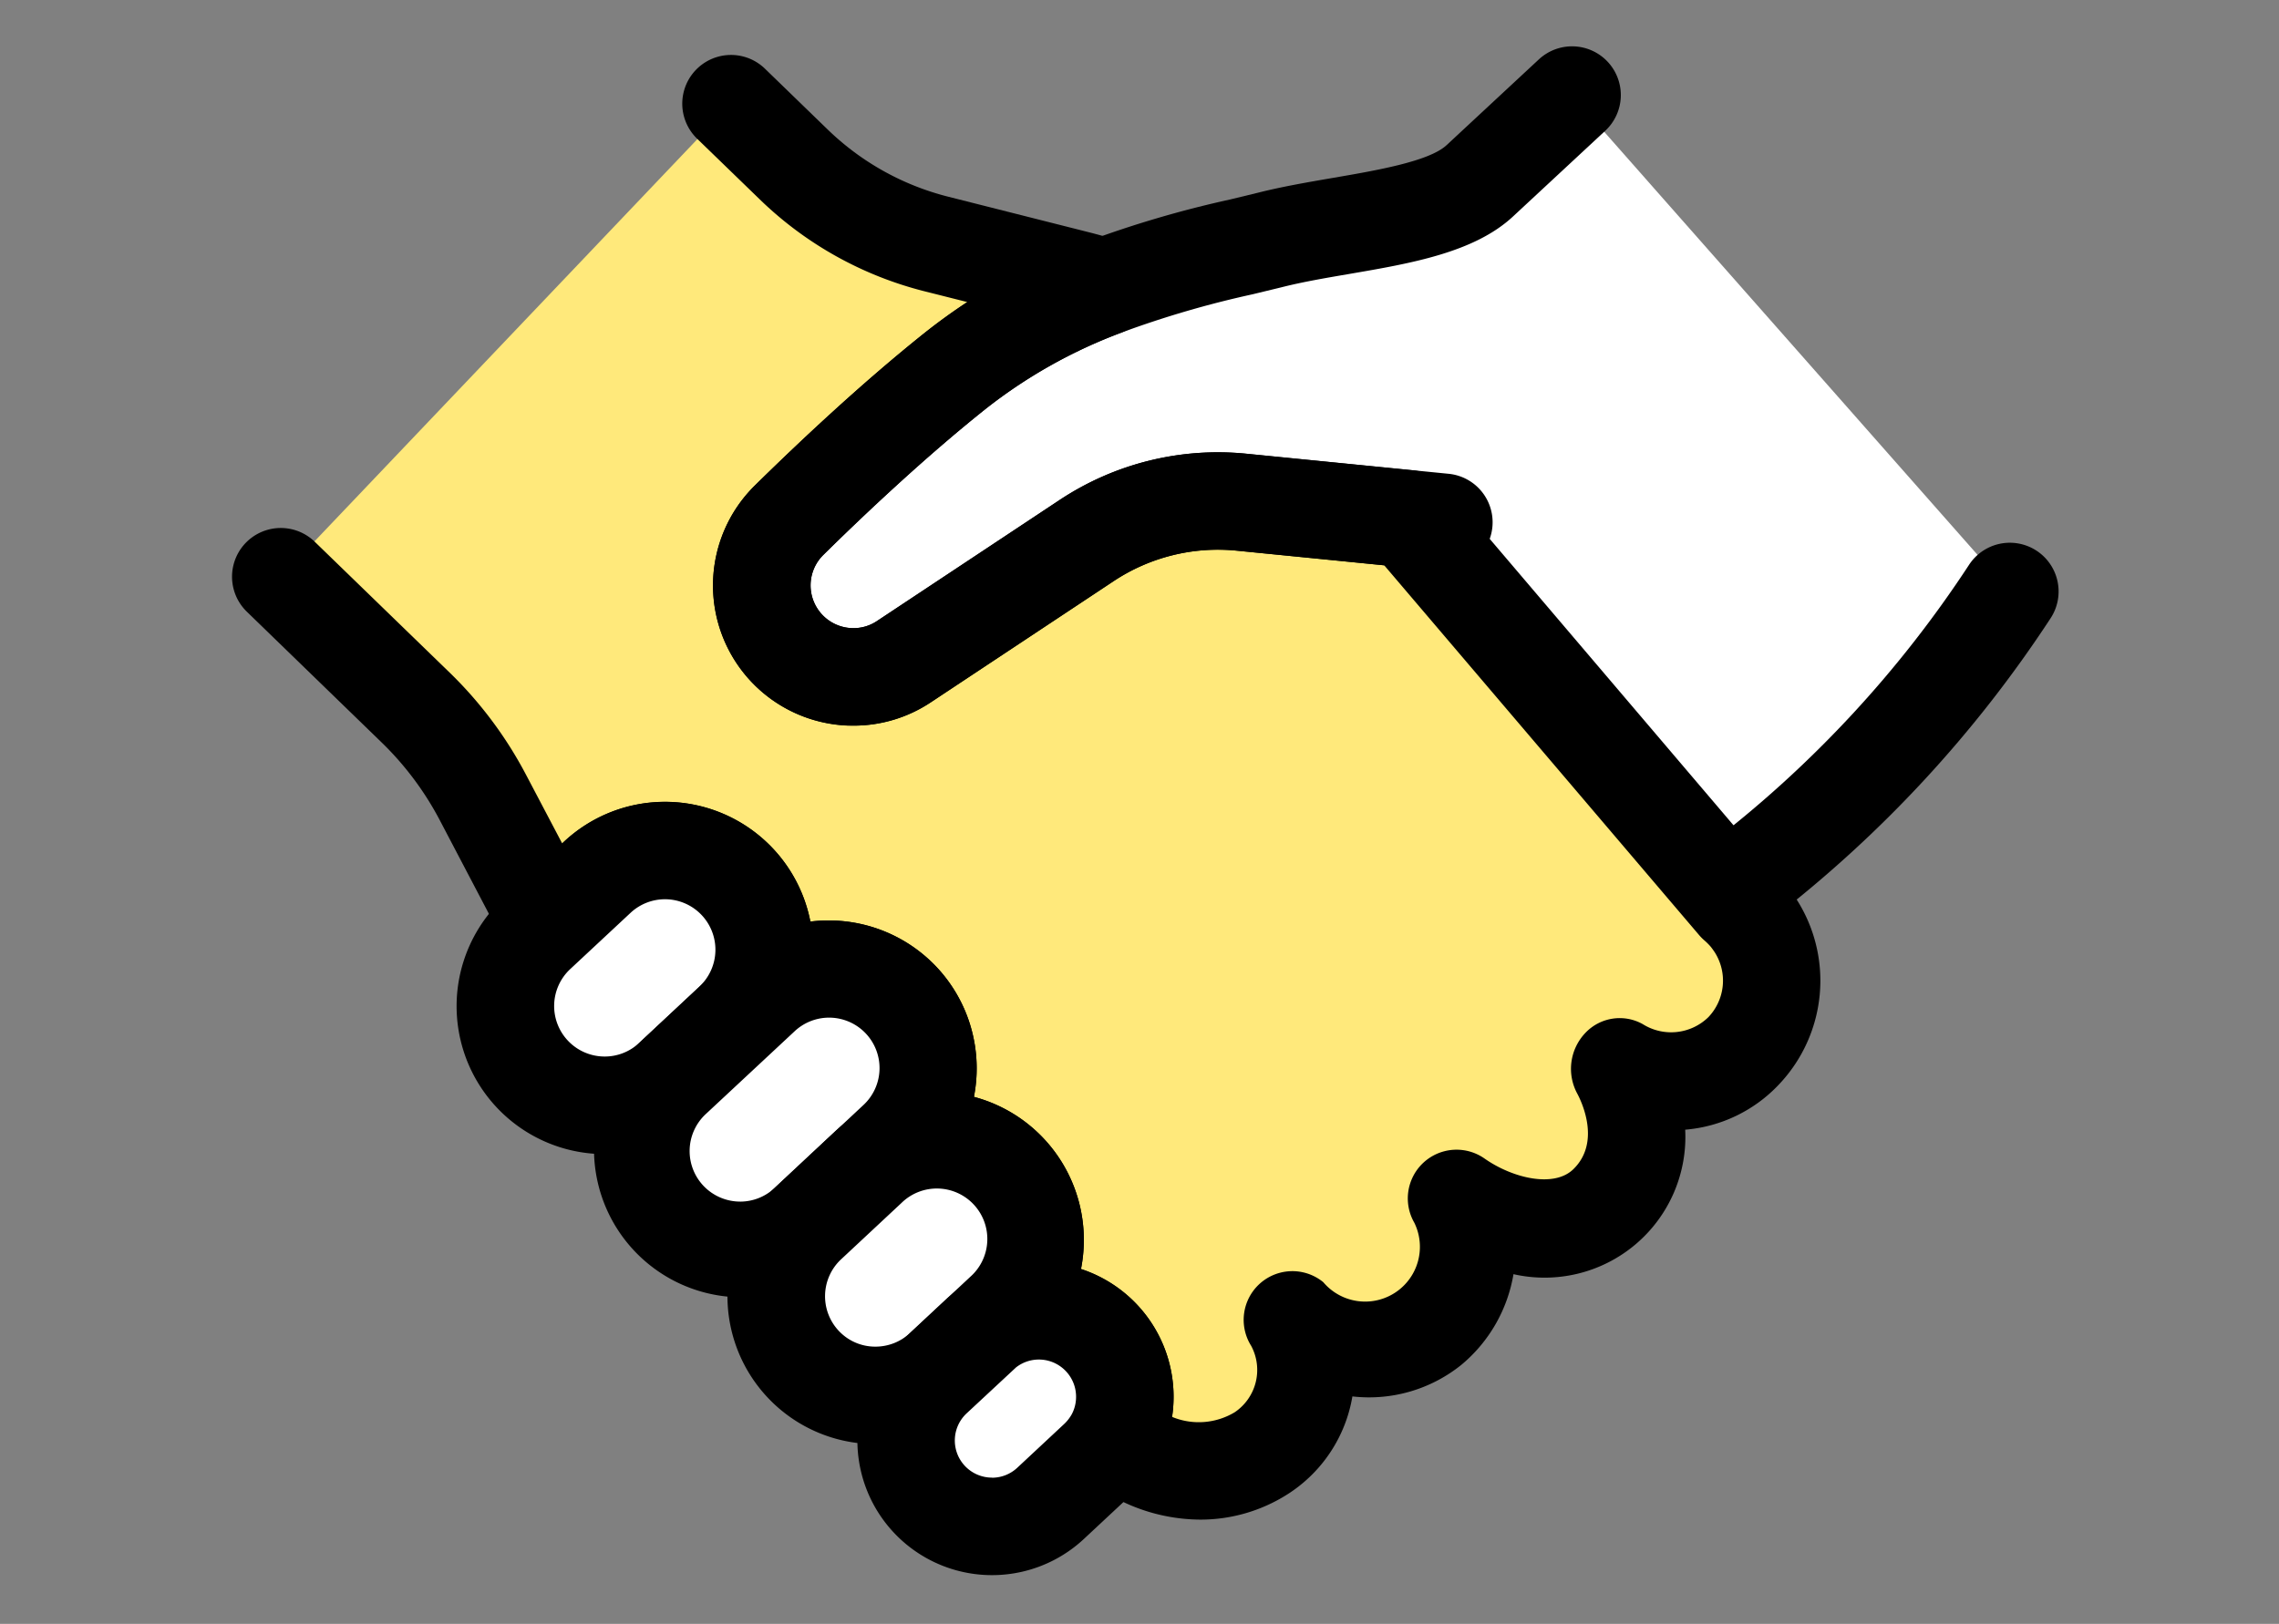
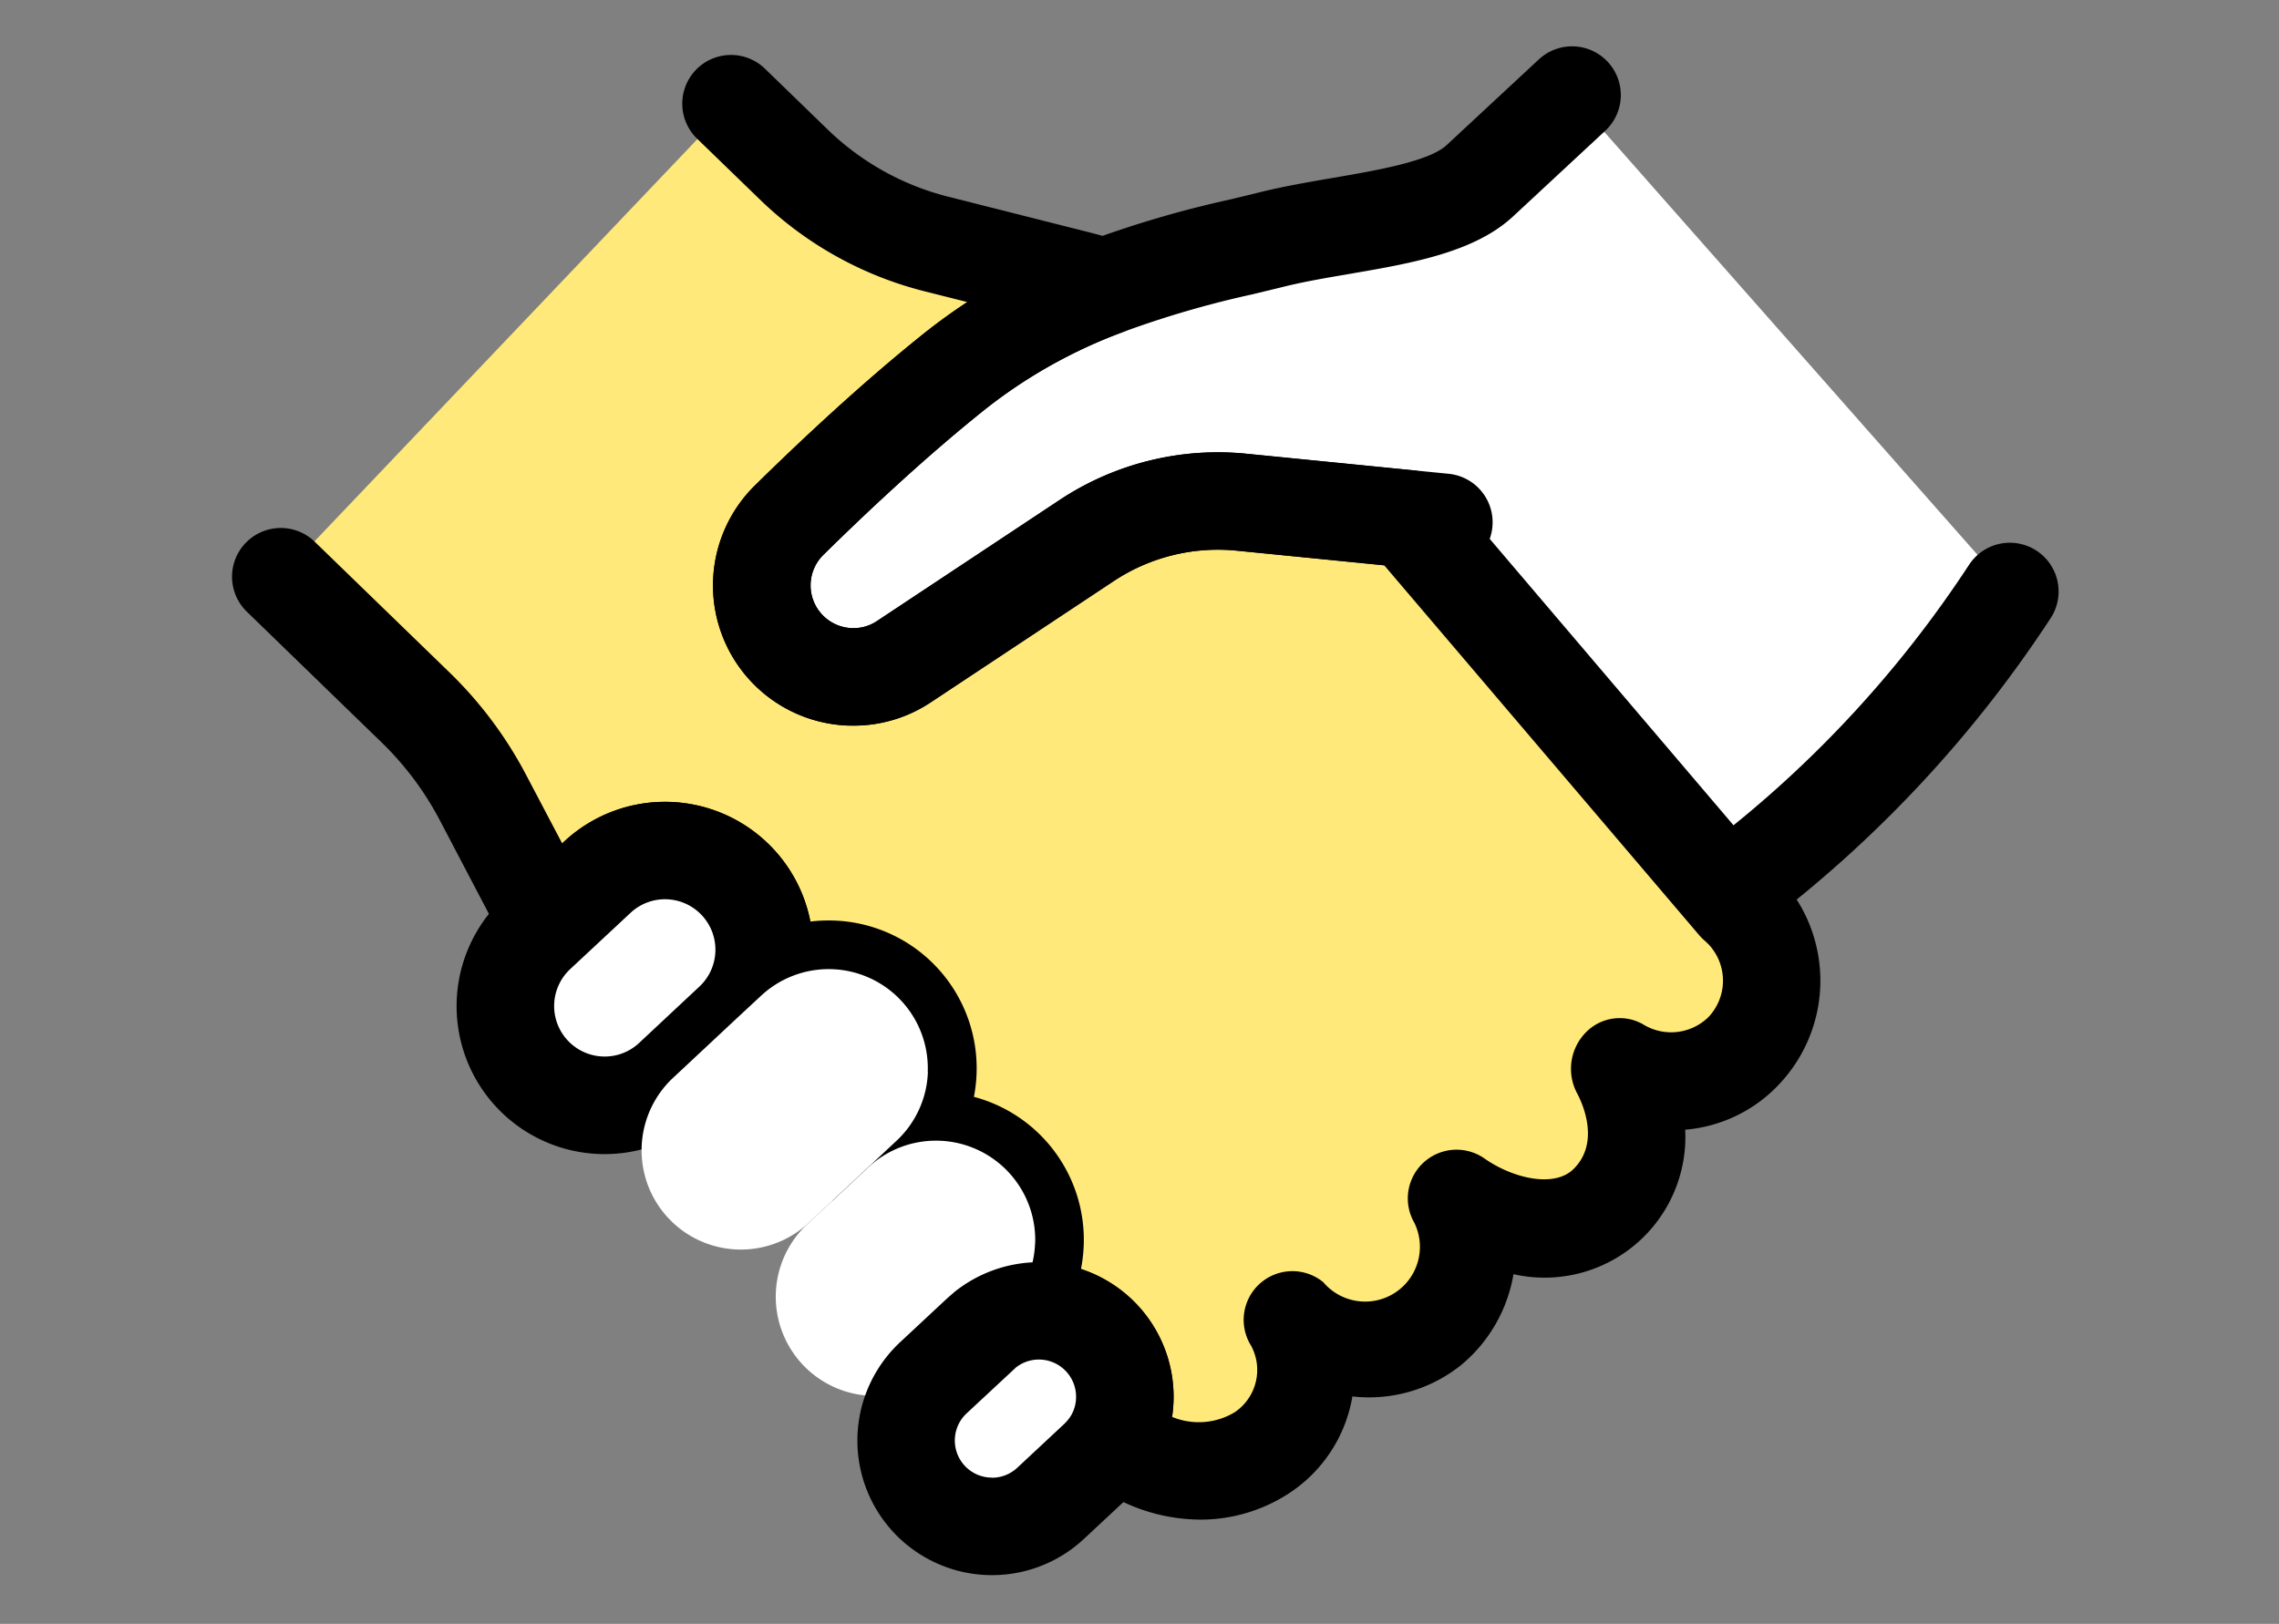
<svg xmlns="http://www.w3.org/2000/svg" id="グループ_248651" data-name="グループ 248651" width="98.213" height="70" viewBox="0 0 98.213 70">
  <rect x="0" y="0" width="98.213" height="70" fill="#808080" stroke="none" />
  <defs>
    <clipPath id="clip-path">
      <rect id="長方形_70653" data-name="長方形 70653" width="78.715" height="65.901" fill="none" />
    </clipPath>
  </defs>
  <g id="グループ_248650" data-name="グループ 248650">
    <g id="グループ_248649" data-name="グループ 248649" transform="translate(10 2)">
      <g id="グループ_248648" data-name="グループ 248648" clip-path="url(#clip-path)">
        <path id="パス_257429" data-name="パス 257429" d="M132.245,28.617a50.991,50.991,0,0,1-11.508,12.439L107.847,25.633l-1.514-.151-7.216-.717a10.205,10.205,0,0,0-6.652,1.649l-7.89,5.23a3.943,3.943,0,0,1-4.947-6.094C81.506,23.7,84.157,21.209,86.8,19.1A24.017,24.017,0,0,1,93.2,15.5h0a56.014,56.014,0,0,1,7.146-2.032c3.16-.8,7.292-.923,9.042-2.545l3.981-3.7Z" transform="translate(-55.63 -5.12)" fill="#fff" />
-         <path id="パス_257430" data-name="パス 257430" d="M26.625,8.492l2.7,2.618a13.578,13.578,0,0,0,6.148,3.432l6.008,1.514q.614.154,1.214.342A24.018,24.018,0,0,0,36.287,20c-2.641,2.105-5.292,4.6-7.169,6.447a3.943,3.943,0,0,0,4.947,6.094l7.89-5.23a10.2,10.2,0,0,1,6.652-1.649l7.216.717L69.943,42.977a4.882,4.882,0,0,1,.547.56c.11.139.208.277.306.424v0a4.38,4.38,0,0,1-.526,5.35,4.33,4.33,0,0,1-5.227.772,2.292,2.292,0,0,1-.218-.119c.041.065.078.138.119.211.728,1.36,1.349,3.907-.564,5.757-1.736,1.682-4.6,1.074-6.491-.25a4.449,4.449,0,0,1-7.073,5.236,4.3,4.3,0,0,1-1.362,5.752,5.369,5.369,0,0,1-6.321-.648,3.7,3.7,0,0,0-5.526-4.707L37.6,61.31l.768-.718a4.276,4.276,0,0,0-5.834-6.254L33.751,53.2a4.275,4.275,0,1,0-5.834-6.25L26.7,48.085a4.275,4.275,0,1,0-5.834-6.249l-2.034,1.894c-.286-.427-.547-.869-.789-1.323l-2.122-4.03a15.343,15.343,0,0,0-2.879-3.848L7.22,28.883Z" transform="translate(-5.119 -6.021)" fill="#ffe97b" />
+         <path id="パス_257430" data-name="パス 257430" d="M26.625,8.492l2.7,2.618a13.578,13.578,0,0,0,6.148,3.432l6.008,1.514q.614.154,1.214.342A24.018,24.018,0,0,0,36.287,20c-2.641,2.105-5.292,4.6-7.169,6.447a3.943,3.943,0,0,0,4.947,6.094l7.89-5.23a10.2,10.2,0,0,1,6.652-1.649l7.216.717L69.943,42.977a4.882,4.882,0,0,1,.547.56c.11.139.208.277.306.424v0a4.38,4.38,0,0,1-.526,5.35,4.33,4.33,0,0,1-5.227.772,2.292,2.292,0,0,1-.218-.119c.041.065.078.138.119.211.728,1.36,1.349,3.907-.564,5.757-1.736,1.682-4.6,1.074-6.491-.25a4.449,4.449,0,0,1-7.073,5.236,4.3,4.3,0,0,1-1.362,5.752,5.369,5.369,0,0,1-6.321-.648,3.7,3.7,0,0,0-5.526-4.707L37.6,61.31l.768-.718a4.276,4.276,0,0,0-5.834-6.254a4.275,4.275,0,1,0-5.834-6.25L26.7,48.085a4.275,4.275,0,1,0-5.834-6.249l-2.034,1.894c-.286-.427-.547-.869-.789-1.323l-2.122-4.03a15.343,15.343,0,0,0-2.879-3.848L7.22,28.883Z" transform="translate(-5.119 -6.021)" fill="#ffe97b" />
        <path id="パス_257034" data-name="パス 257034" d="M41.706,64.408a7.841,7.841,0,0,1-5.049-1.9,2.1,2.1,0,0,1-.481-2.622,1.6,1.6,0,0,0-2.391-2.037,2.106,2.106,0,0,1-2.74-3.195l.768-.718a2.176,2.176,0,0,0-2.964-3.185h0a2.1,2.1,0,0,1-2.869-3.07L27.2,46.547a2.174,2.174,0,1,0-2.965-3.18L23.007,44.5h0a2.1,2.1,0,0,1-2.859-3.078l0,0a2.164,2.164,0,0,0,.1-3.065,2.179,2.179,0,0,0-3.077-.106l-2.034,1.894a2.1,2.1,0,0,1-3.178-.37c-.325-.486-.622-.987-.9-1.5L8.94,34.235a13.248,13.248,0,0,0-2.485-3.32L.638,25.271a2.1,2.1,0,0,1,2.925-3.016L9.383,27.9a17.45,17.45,0,0,1,3.274,4.376l1.569,2.981.085-.079a6.384,6.384,0,0,1,10.613,3.45,6.468,6.468,0,0,1,1.009-.044,6.371,6.371,0,0,1,6.152,6.6,6.485,6.485,0,0,1-.114,1,6.376,6.376,0,0,1,4.732,6.4,6.445,6.445,0,0,1-.12,1.026,5.78,5.78,0,0,1,3.988,5.719,5.8,5.8,0,0,1-.061.651,3.005,3.005,0,0,0,2.7-.2,2.2,2.2,0,0,0,.708-2.864,2.1,2.1,0,0,1,3.109-2.742,2.361,2.361,0,0,0,3.924-2.561,2.1,2.1,0,0,1,3.024-2.77c1.228.859,2.995,1.267,3.825.463,1.2-1.163.356-2.917.174-3.257a2.245,2.245,0,0,1,.346-2.62,2.035,2.035,0,0,1,2.473-.38,2.3,2.3,0,0,0,2.829-.3,2.281,2.281,0,0,0,.279-2.789c-.046-.07-.107-.157-.175-.244a2.771,2.771,0,0,0-.28-.28,2.1,2.1,0,0,1-.221-.223L49.652,23.27l-6.373-.633A8.124,8.124,0,0,0,38,23.946l-7.891,5.231a5.994,5.994,0,0,1-3.556,1,6.045,6.045,0,0,1-4.027-10.342c1.821-1.792,4.57-4.39,7.334-6.594q.88-.7,1.822-1.319l-1.842-.464a15.707,15.707,0,0,1-7.1-3.963l-2.7-2.616a2.1,2.1,0,1,1,2.926-3.015l2.7,2.618a11.5,11.5,0,0,0,5.2,2.9L36.872,8.9c.446.112.891.237,1.33.375a2.1,2.1,0,0,1,.124,3.965,21.76,21.76,0,0,0-5.851,3.289c-2.621,2.09-5.256,4.58-7,6.3A1.844,1.844,0,0,0,26.7,25.98a1.819,1.819,0,0,0,1.08-.3l7.891-5.231a12.336,12.336,0,0,1,8.02-1.988l7.216.717A2.1,2.1,0,0,1,52.3,19.9L66.331,36.387a7,7,0,0,1,.655.687c.177.223.308.407.438.6a6.5,6.5,0,0,1-.748,7.963A6.253,6.253,0,0,1,62.623,47.6a6.067,6.067,0,0,1-7.4,6.228,6.475,6.475,0,0,1-2.236,3.9,6.341,6.341,0,0,1-4.706,1.37,6.219,6.219,0,0,1-2.818,4.232A6.973,6.973,0,0,1,41.706,64.408Z" transform="translate(0 -0.902)" />
        <path id="パス_257035" data-name="パス 257035" d="M77.289,29.28q-.113,0-.227,0a6.045,6.045,0,0,1-4.027-10.342c1.821-1.792,4.57-4.39,7.334-6.594a25.9,25.9,0,0,1,6.962-3.925A46.266,46.266,0,0,1,93.519,6.6l1.2-.291c1.022-.259,2.138-.452,3.249-.643,1.838-.315,4.127-.707,4.882-1.407l3.98-3.7a2.1,2.1,0,0,1,2.86,3.078l-3.981,3.7c-1.673,1.551-4.4,2.017-7.03,2.469-1,.171-2.006.341-2.925.574l-1.258.305a42.583,42.583,0,0,0-5.647,1.649,21.721,21.721,0,0,0-5.859,3.29c-2.621,2.09-5.256,4.58-7,6.3a1.844,1.844,0,0,0,1.233,3.151,1.818,1.818,0,0,0,1.079-.3l7.891-5.231a12.337,12.337,0,0,1,8.02-1.988l8.73.868a2.1,2.1,0,1,1-.416,4.181l-8.73-.868a8.125,8.125,0,0,0-5.283,1.309l-7.891,5.231A5.99,5.99,0,0,1,77.289,29.28Z" transform="translate(-50.512 0)" />
        <path id="パス_257431" data-name="パス 257431" d="M51.652,123.581a4.249,4.249,0,0,1-1.359,2.966l-1.841,1.722h0l-.76.71a4.276,4.276,0,0,1-5.834-6.254l.571-.535,2.034-1.894a4.279,4.279,0,0,1,7.193,3.284" transform="translate(-28.715 -84.483)" fill="#fff" />
        <path id="パス_257037" data-name="パス 257037" d="M42.257,111.926a6.383,6.383,0,0,1,6.374,6.612,6.323,6.323,0,0,1-2.029,4.428L44,125.4a6.377,6.377,0,0,1-8.7-9.328l2.607-2.43A6.364,6.364,0,0,1,42.257,111.926Zm-2.6,10.981a2.161,2.161,0,0,0,1.479-.584l2.6-2.432a2.175,2.175,0,0,0-1.482-3.764,2.176,2.176,0,0,0-1.487.587l-2.6,2.425a2.177,2.177,0,0,0,1.486,3.768Z" transform="translate(-23.595 -79.363)" />
        <path id="パス_257432" data-name="パス 257432" d="M72.921,141.16a4.254,4.254,0,0,1-1.355,2.97l-1.216,1.138-1.307,1.222-1.3,1.21a4.278,4.278,0,0,1-5.838-6.254l.76-.71h0l1.841-1.722,1.22-1.134a4.273,4.273,0,0,1,7.189,3.28" transform="translate(-42.934 -96.951)" fill="#fff" />
-         <path id="パス_257039" data-name="パス 257039" d="M63.531,129.509a6.4,6.4,0,0,1,4.661,2.024,6.38,6.38,0,0,1-.316,9.016l-3.818,3.568a6.378,6.378,0,0,1-8.7-9.326l3.829-3.569A6.354,6.354,0,0,1,63.531,129.509Zm-3.822,12.12a2.172,2.172,0,0,0,1.485-.586l3.818-3.567a2.174,2.174,0,1,0-2.965-3.18l-3.828,3.569a2.177,2.177,0,0,0,1.491,3.763Z" transform="translate(-37.814 -91.831)" />
        <path id="パス_257433" data-name="パス 257433" d="M91.76,166.565a4.26,4.26,0,0,1-1.355,2.966l-.768.718-.234.218-1.6,1.493a4.275,4.275,0,1,1-5.834-6.25l1.3-1.21,1.307-1.222a4.277,4.277,0,0,1,7.189,3.288" transform="translate(-57.155 -114.96)" fill="#fff" />
-         <path id="パス_257041" data-name="パス 257041" d="M82.375,154.908a6.381,6.381,0,0,1,6.375,6.614,6.332,6.332,0,0,1-2.021,4.425l-2.607,2.43a6.375,6.375,0,1,1-8.7-9.324l2.6-2.43A6.35,6.35,0,0,1,82.375,154.908Zm-2.6,10.982a2.177,2.177,0,0,0,1.488-.587l2.6-2.426a2.176,2.176,0,1,0-2.966-3.183l-2.606,2.433a2.178,2.178,0,0,0-.105,3.075A2.15,2.15,0,0,0,79.77,165.89Z" transform="translate(-52.046 -109.84)" />
        <path id="パス_257434" data-name="パス 257434" d="M109.269,191.2a3.7,3.7,0,0,1-.457,1.654,3.866,3.866,0,0,1-.716.914l-2.021,1.886a3.7,3.7,0,1,1-5.051-5.411l.419-.393,1.6-1.493c.078-.073.16-.141.242-.209a3.7,3.7,0,0,1,5.983,3.053" transform="translate(-70.797 -132.852)" fill="#fff" />
        <path id="パス_257043" data-name="パス 257043" d="M100.448,180.14a5.807,5.807,0,0,1,5.081,8.614,6,6,0,0,1-1.113,1.425l-2.029,1.893a5.8,5.8,0,1,1-7.917-8.484l2.022-1.886.326-.284A5.858,5.858,0,0,1,100.448,180.14Zm-2.02,9.292A1.594,1.594,0,0,0,99.519,189l2.022-1.887a1.758,1.758,0,0,0,.321-.412,1.583,1.583,0,0,0,.187-.7,1.6,1.6,0,0,0-.433-1.156,1.6,1.6,0,0,0-2.153-.168l-2.123,1.975a1.6,1.6,0,0,0,1.088,2.776Z" transform="translate(-65.677 -127.732)" />
        <path id="パス_257044" data-name="パス 257044" d="M218.668,90.184a2.1,2.1,0,0,1-1.293-3.757,48.85,48.85,0,0,0,11.042-11.933,2.1,2.1,0,1,1,3.516,2.3,52.982,52.982,0,0,1-11.974,12.946A2.092,2.092,0,0,1,218.668,90.184Z" transform="translate(-153.561 -52.147)" />
      </g>
    </g>
    <rect id="長方形_70654" data-name="長方形 70654" width="98.213" height="70" fill="none" />
  </g>
</svg>